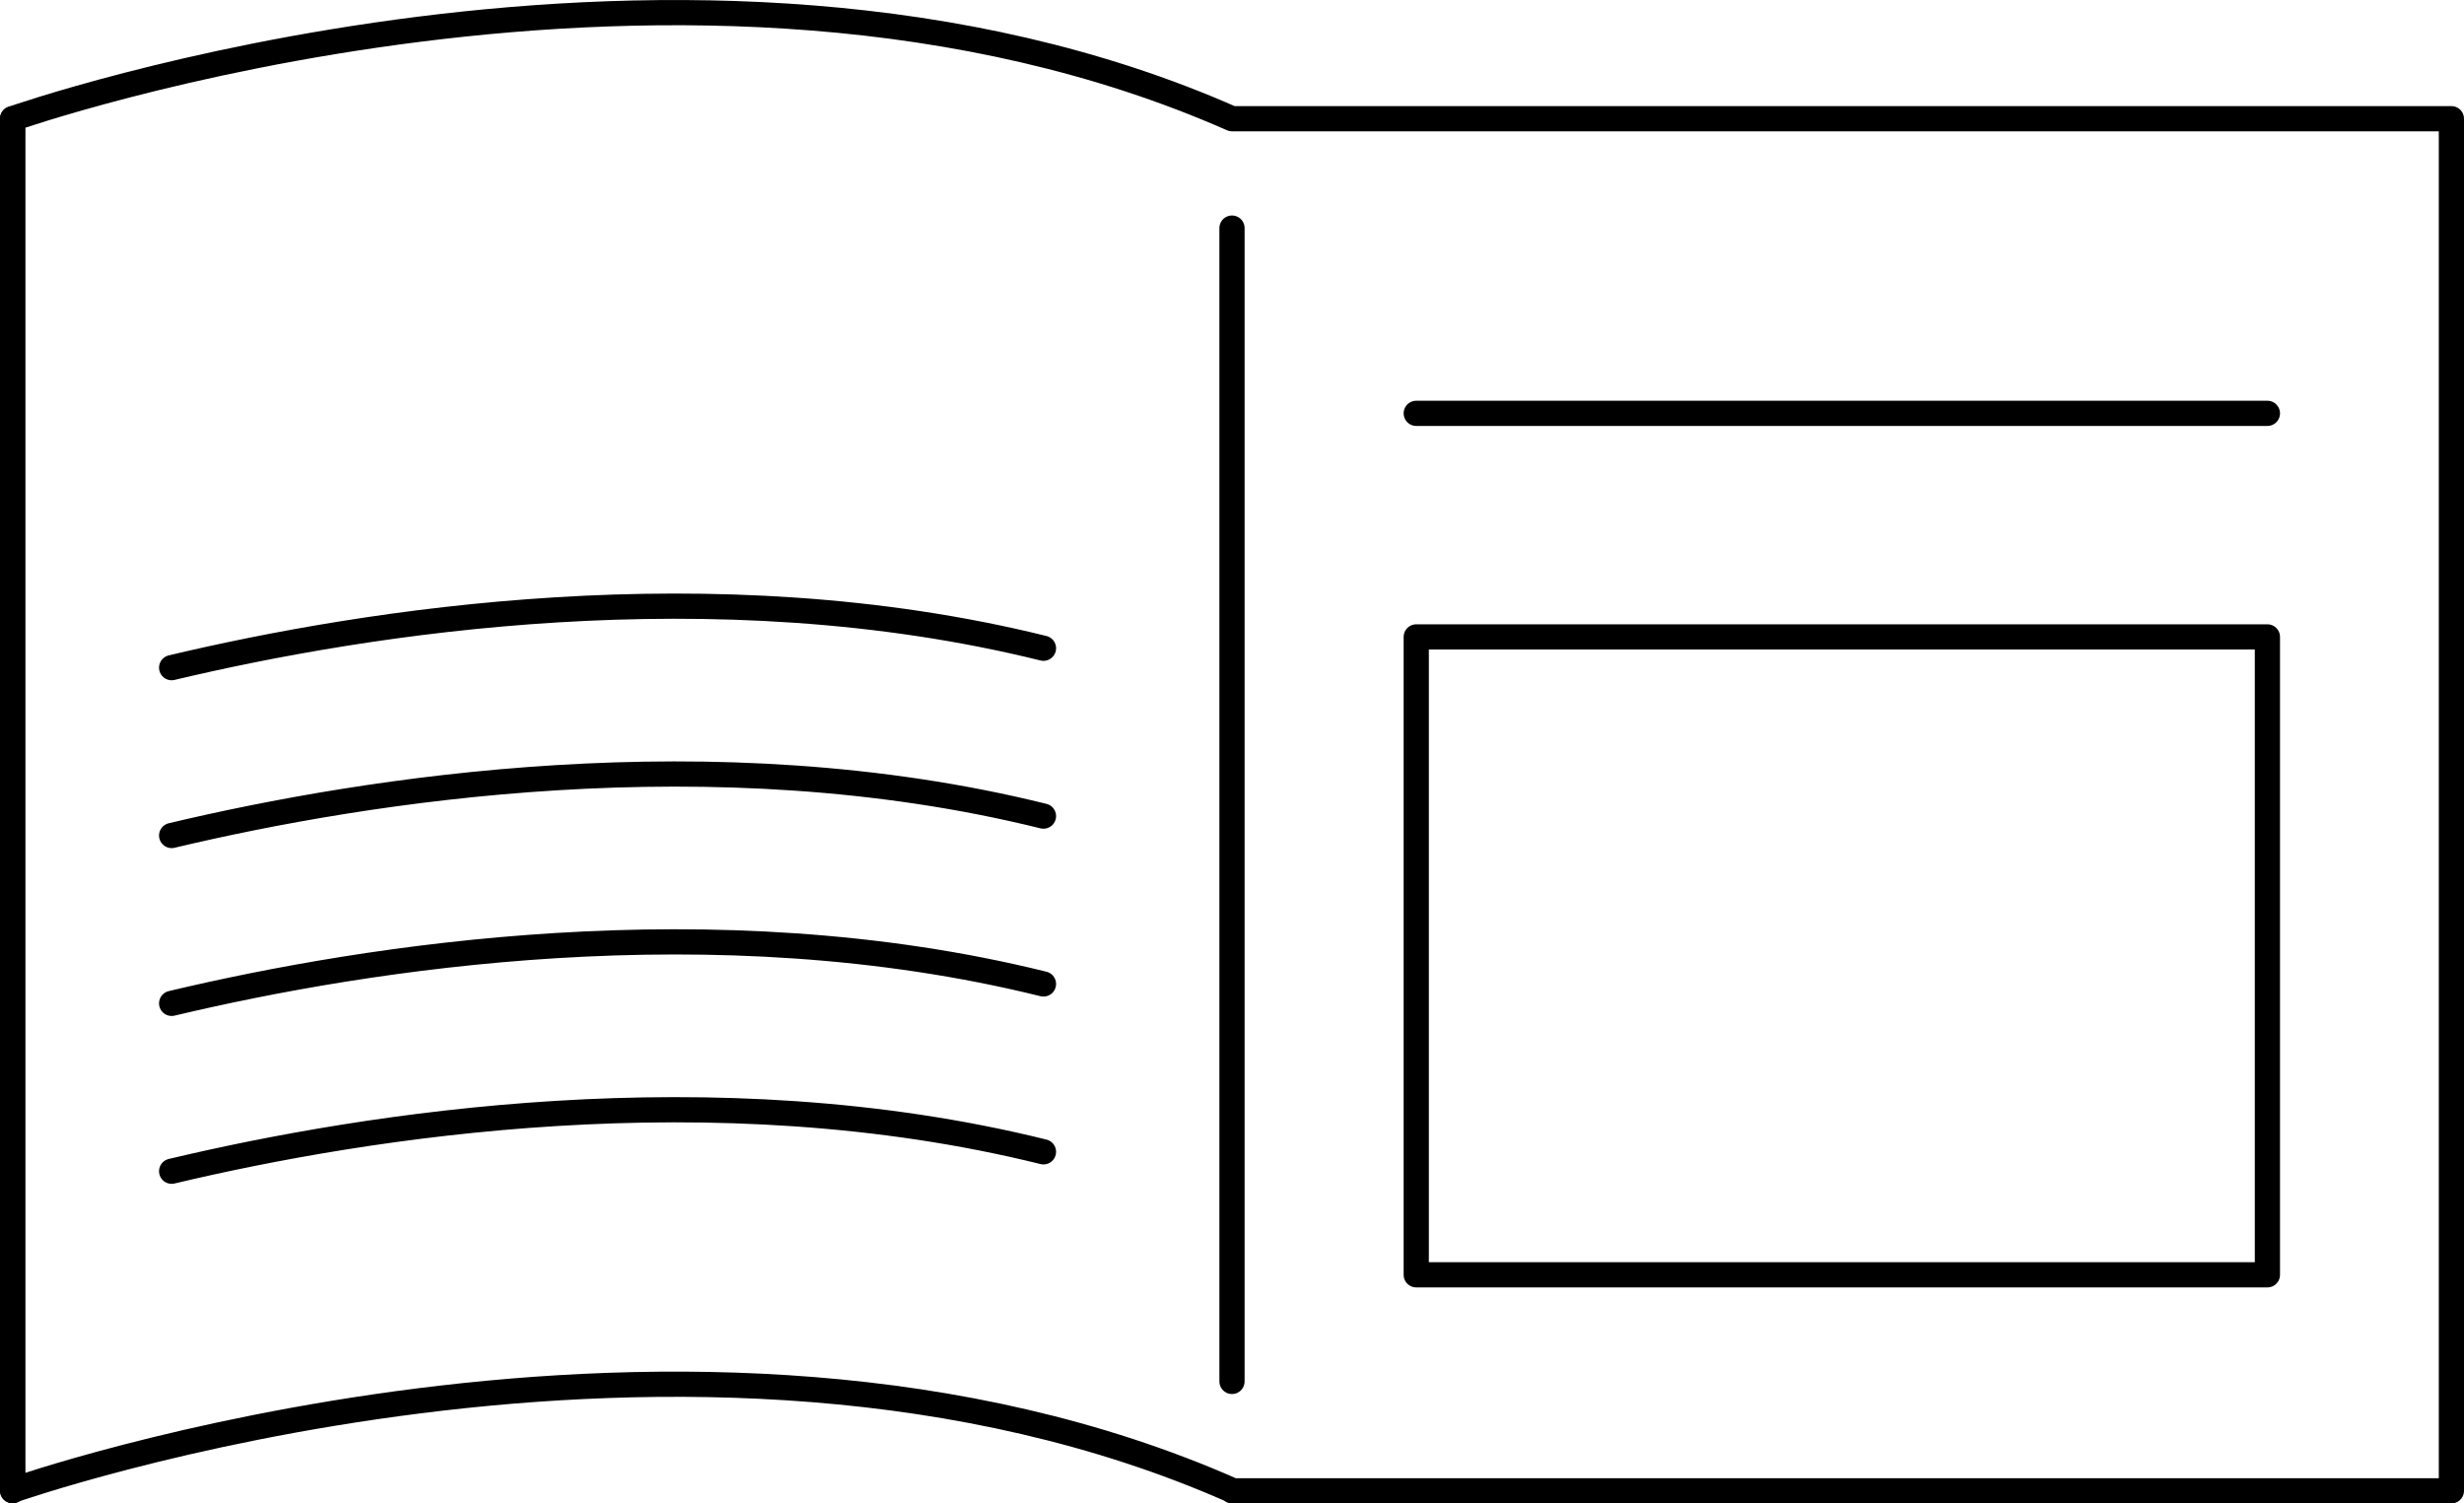
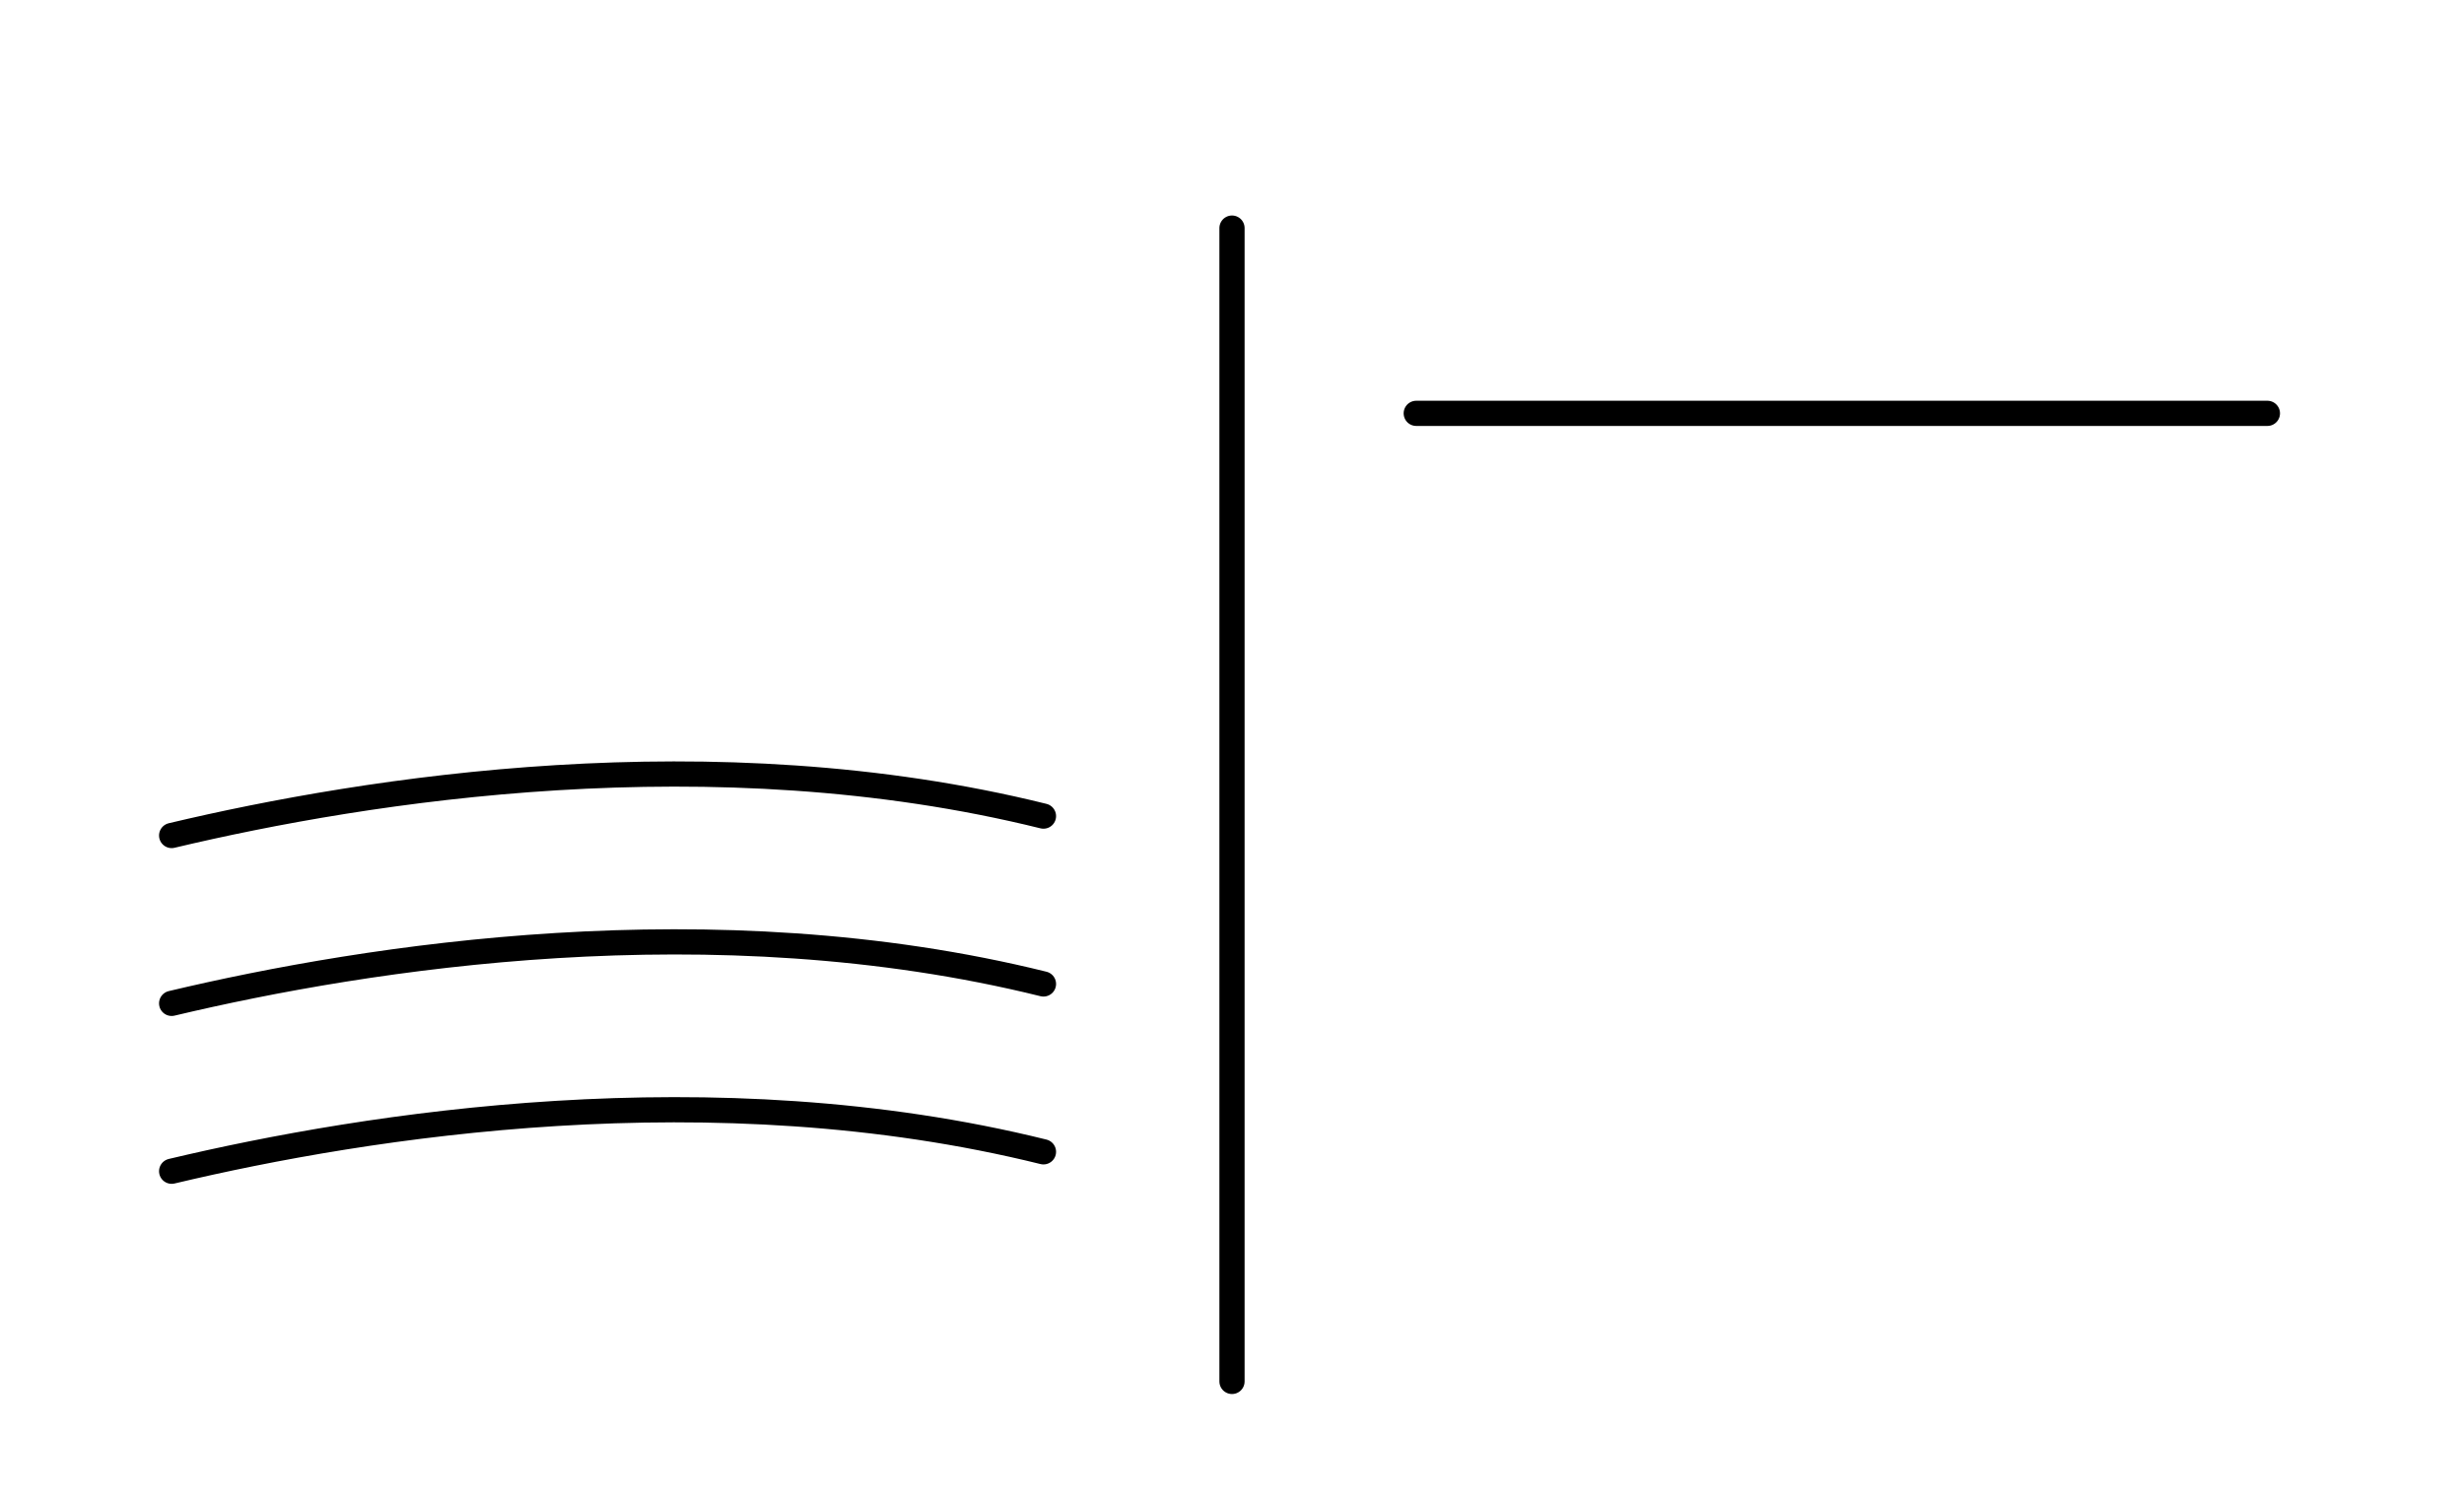
<svg xmlns="http://www.w3.org/2000/svg" id="Ebene_2" viewBox="0 0 97.76 59.65">
  <defs>
    <style>.cls-1{fill:none;stroke:#000;stroke-linecap:round;stroke-linejoin:round;}</style>
  </defs>
  <g id="Ebene_1-2">
-     <line class="cls-1" x1=".5" y1="59.15" x2=".5" y2="4.71" />
    <line class="cls-1" x1="48.88" y1="54.81" x2="48.88" y2="9.05" />
-     <path class="cls-1" d="M.5,59.13s26.91-9.47,48.38,0v.02h48.38V4.71h-48.38C27.41-4.76.5,4.71.5,4.71v54.42Z" />
    <line class="cls-1" x1="56.19" y1="16.4" x2="89.96" y2="16.4" />
-     <rect class="cls-1" x="56.19" y="25.27" width="33.77" height="25.31" />
-     <path class="cls-1" d="M6.81,26.49c7.74-1.84,21.47-4.02,34.59-.77" />
    <path class="cls-1" d="M6.81,33.15c7.74-1.84,21.47-4.02,34.59-.77" />
    <path class="cls-1" d="M6.81,39.81c7.74-1.84,21.47-4.02,34.59-.77" />
    <path class="cls-1" d="M6.81,46.47c7.74-1.84,21.47-4.02,34.59-.77" />
  </g>
</svg>